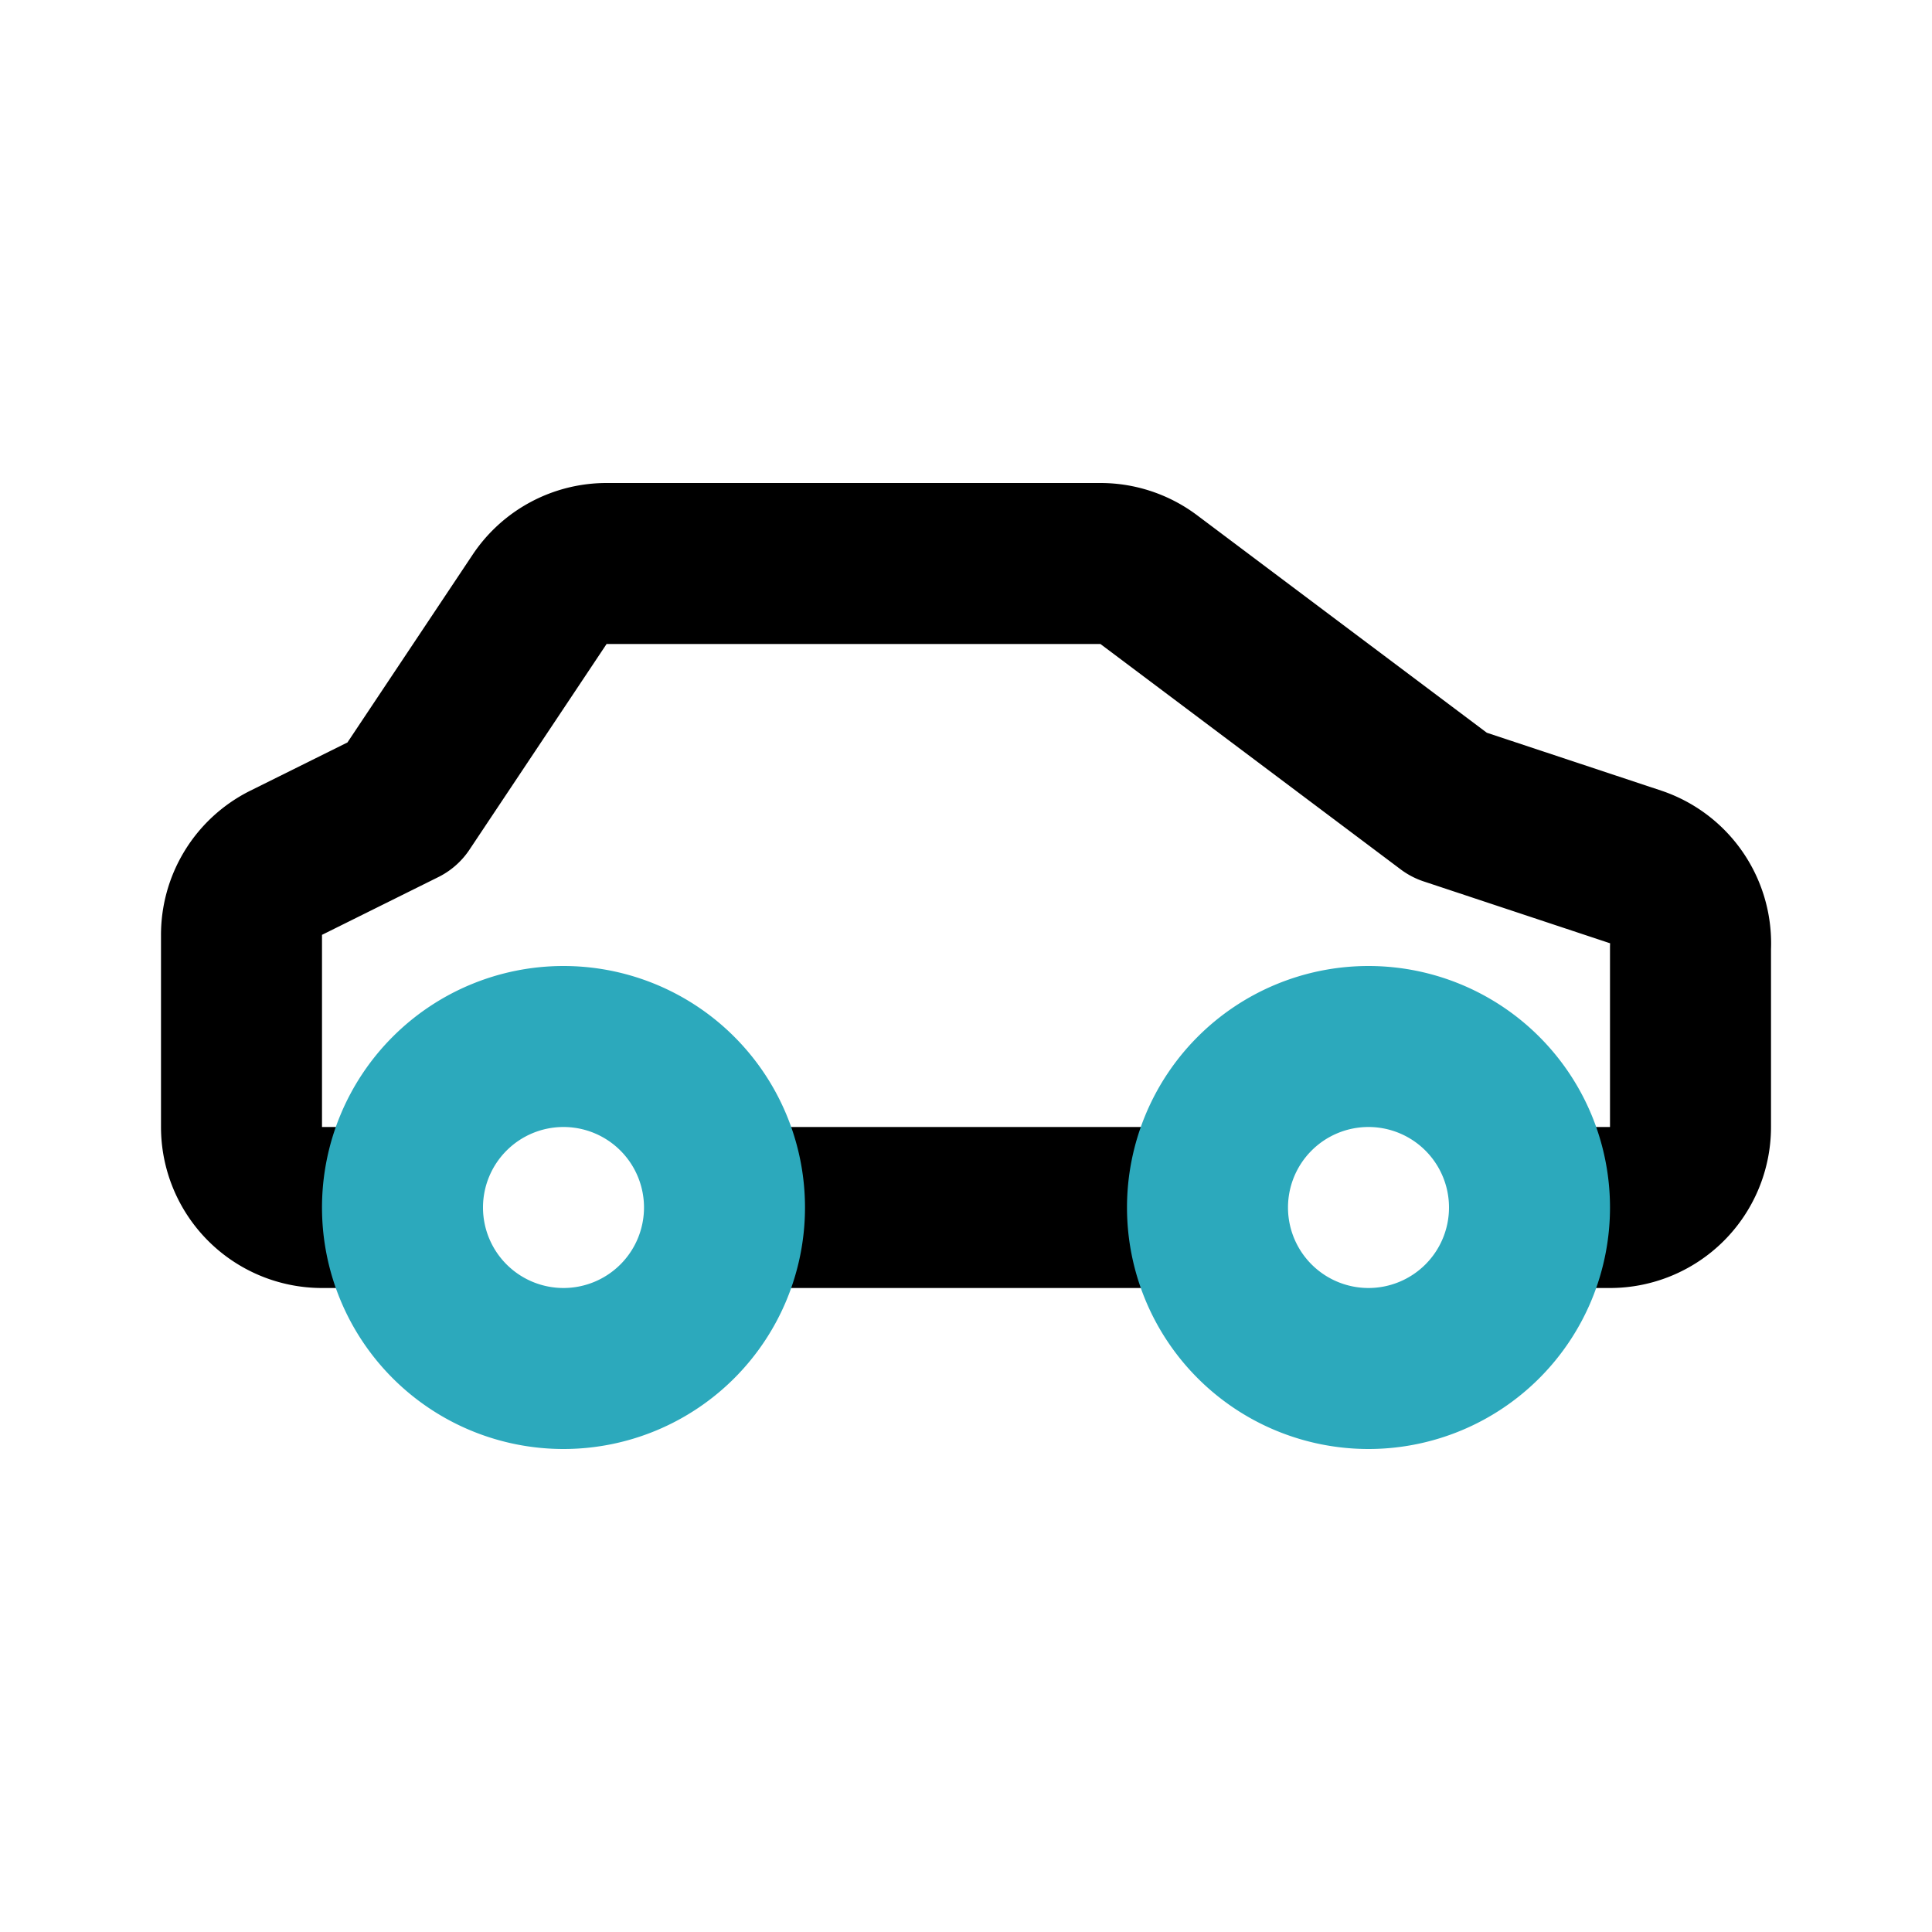
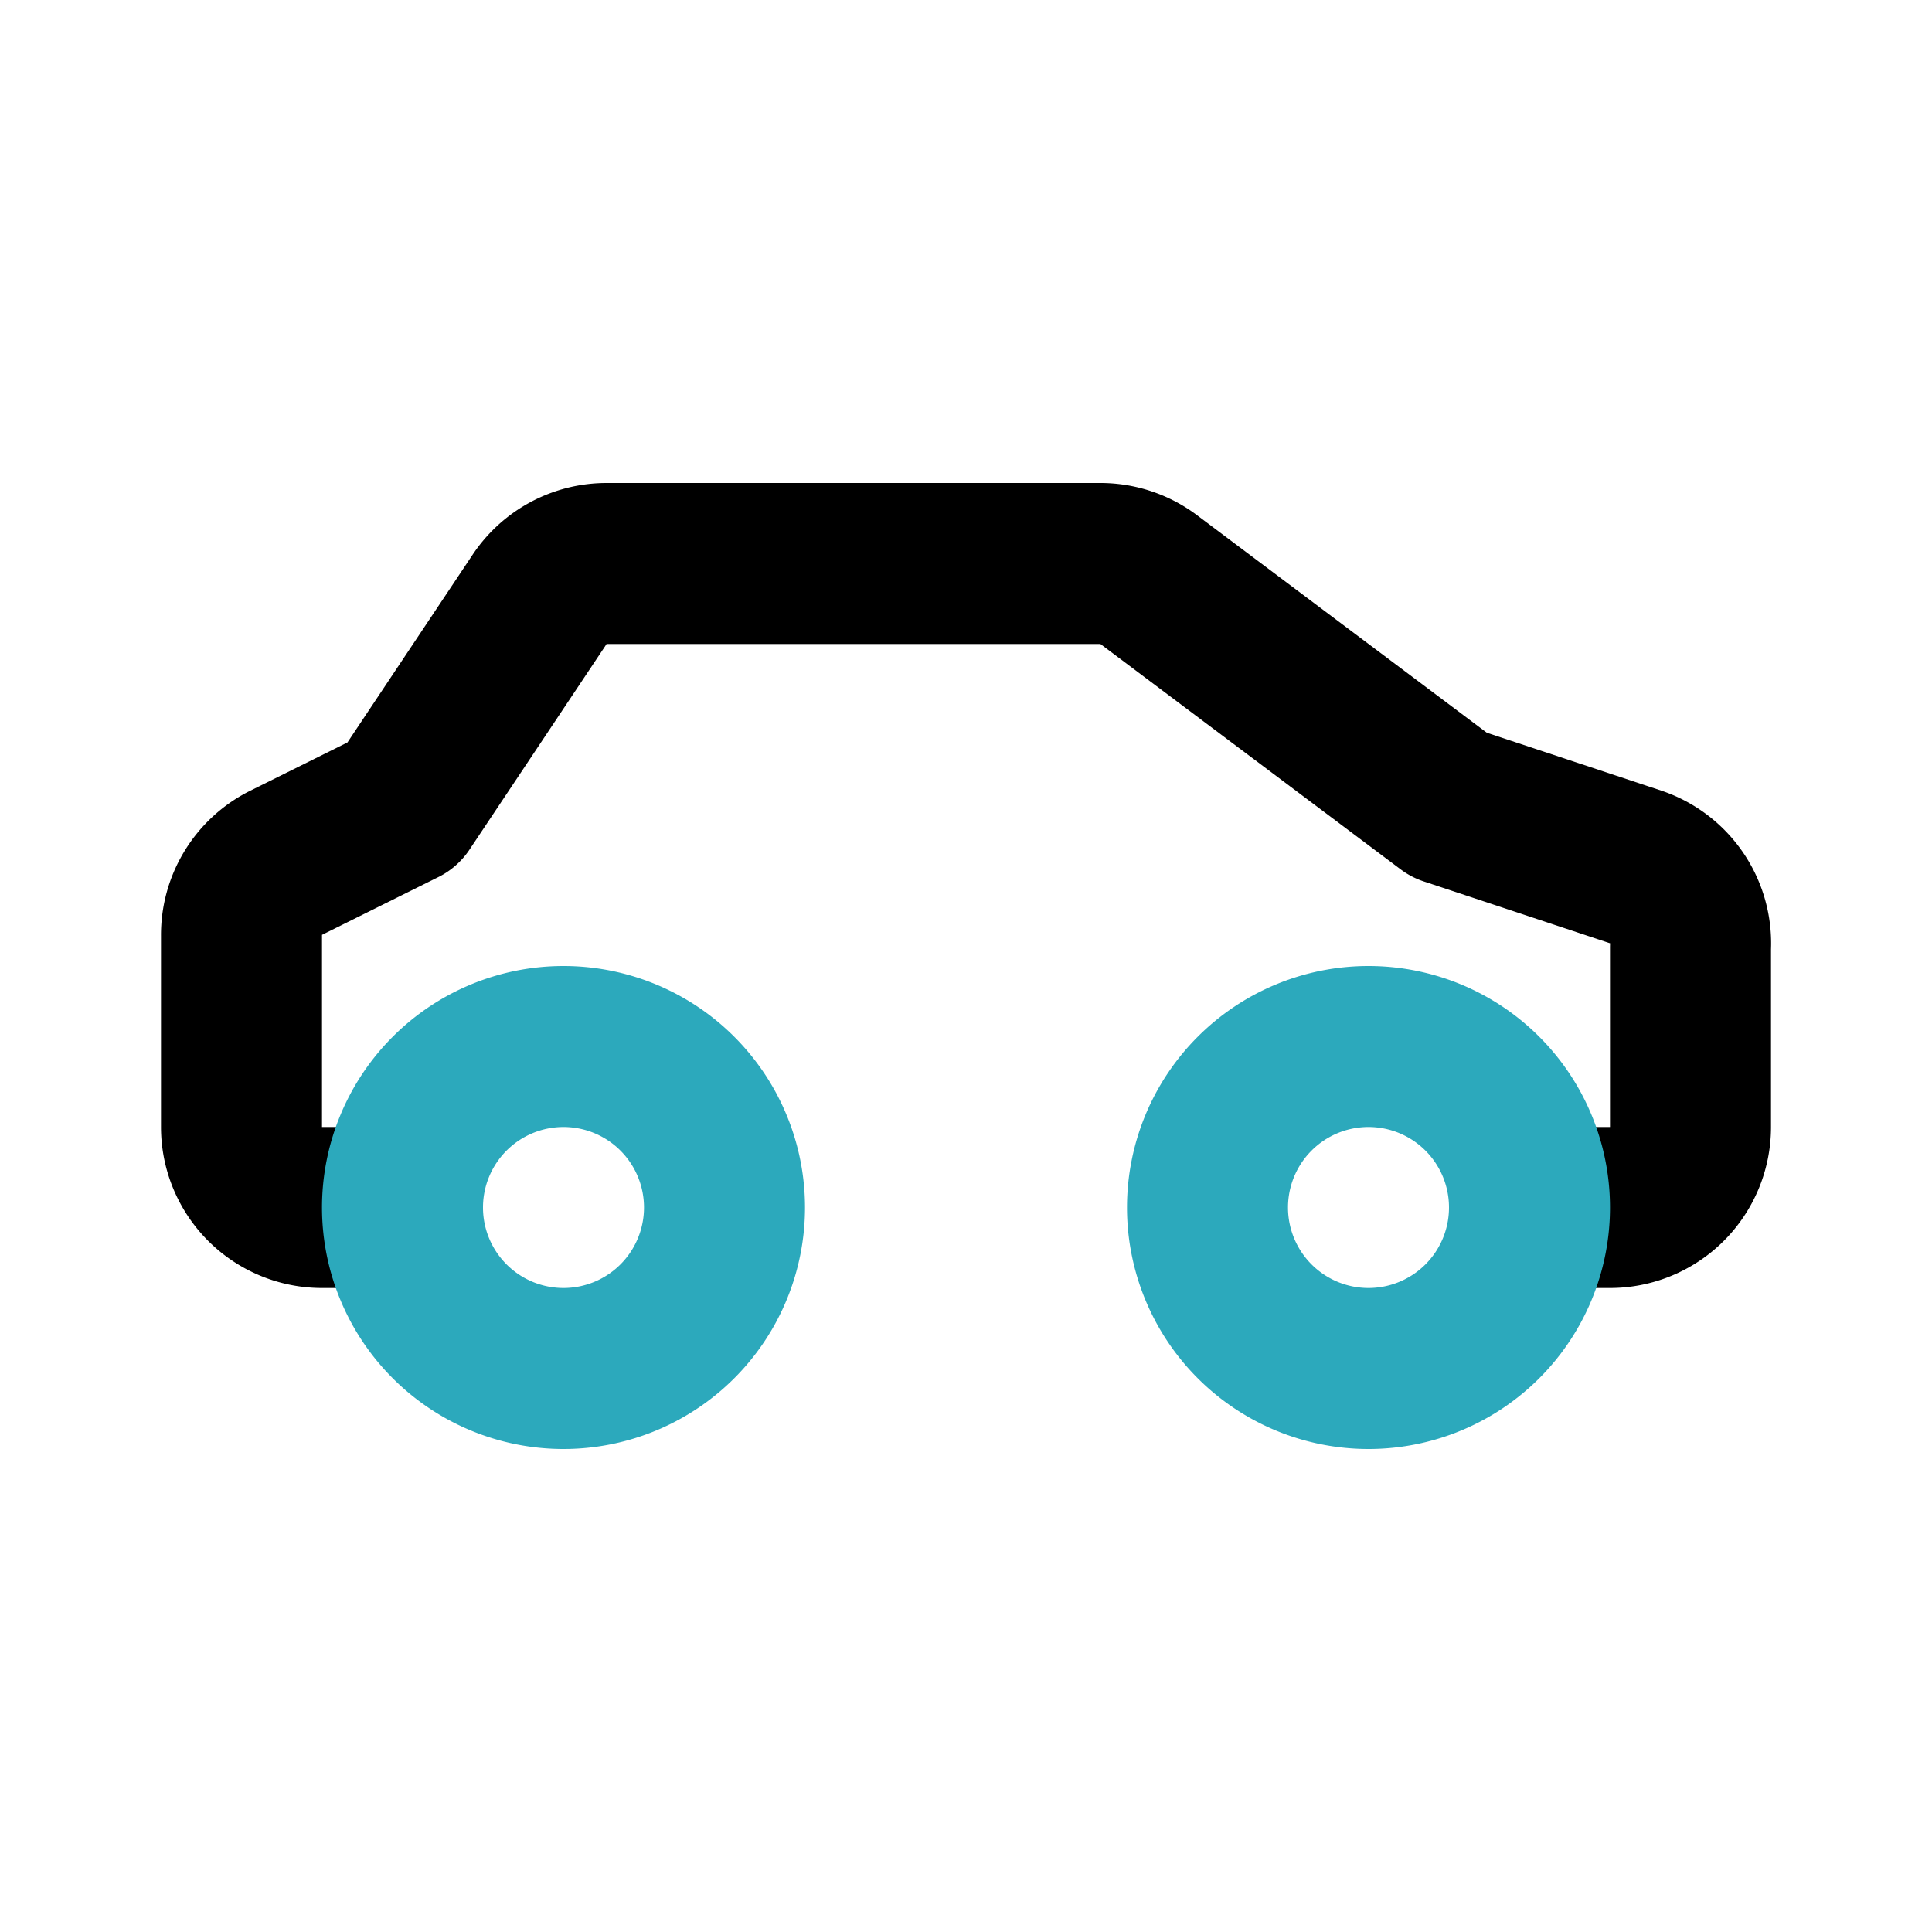
<svg xmlns="http://www.w3.org/2000/svg" fill="#000000" width="800px" height="800px" viewBox="0 0 24 24" id="sport-car" data-name="Line Color" class="icon line-color">
  <path id="primary" d="M4.89,15H4a1,1,0,0,1-1-1V11.62a1,1,0,0,1,.55-.9L5,10,6.7,7.45A1,1,0,0,1,7.54,7h6.13a1,1,0,0,1,.6.2L18,10l2.32.77a1,1,0,0,1,.68,1V14a1,1,0,0,1-1,1h-.91" style="fill: none; stroke: rgb(0, 0, 0); stroke-linecap: round; stroke-linejoin: round; stroke-width: 2;" />
-   <line id="primary-2" data-name="primary" x1="14.9" y1="15" x2="9.1" y2="15" style="fill: none; stroke: rgb(0, 0, 0); stroke-linecap: round; stroke-linejoin: round; stroke-width: 2;" />
  <path id="secondary" d="M7,13a2,2,0,1,0,2,2A2,2,0,0,0,7,13Zm10,0a2,2,0,1,0,2,2A2,2,0,0,0,17,13Z" style="fill: none; stroke: rgb(44, 169, 188); stroke-linecap: round; stroke-linejoin: round; stroke-width: 2;" />
</svg>